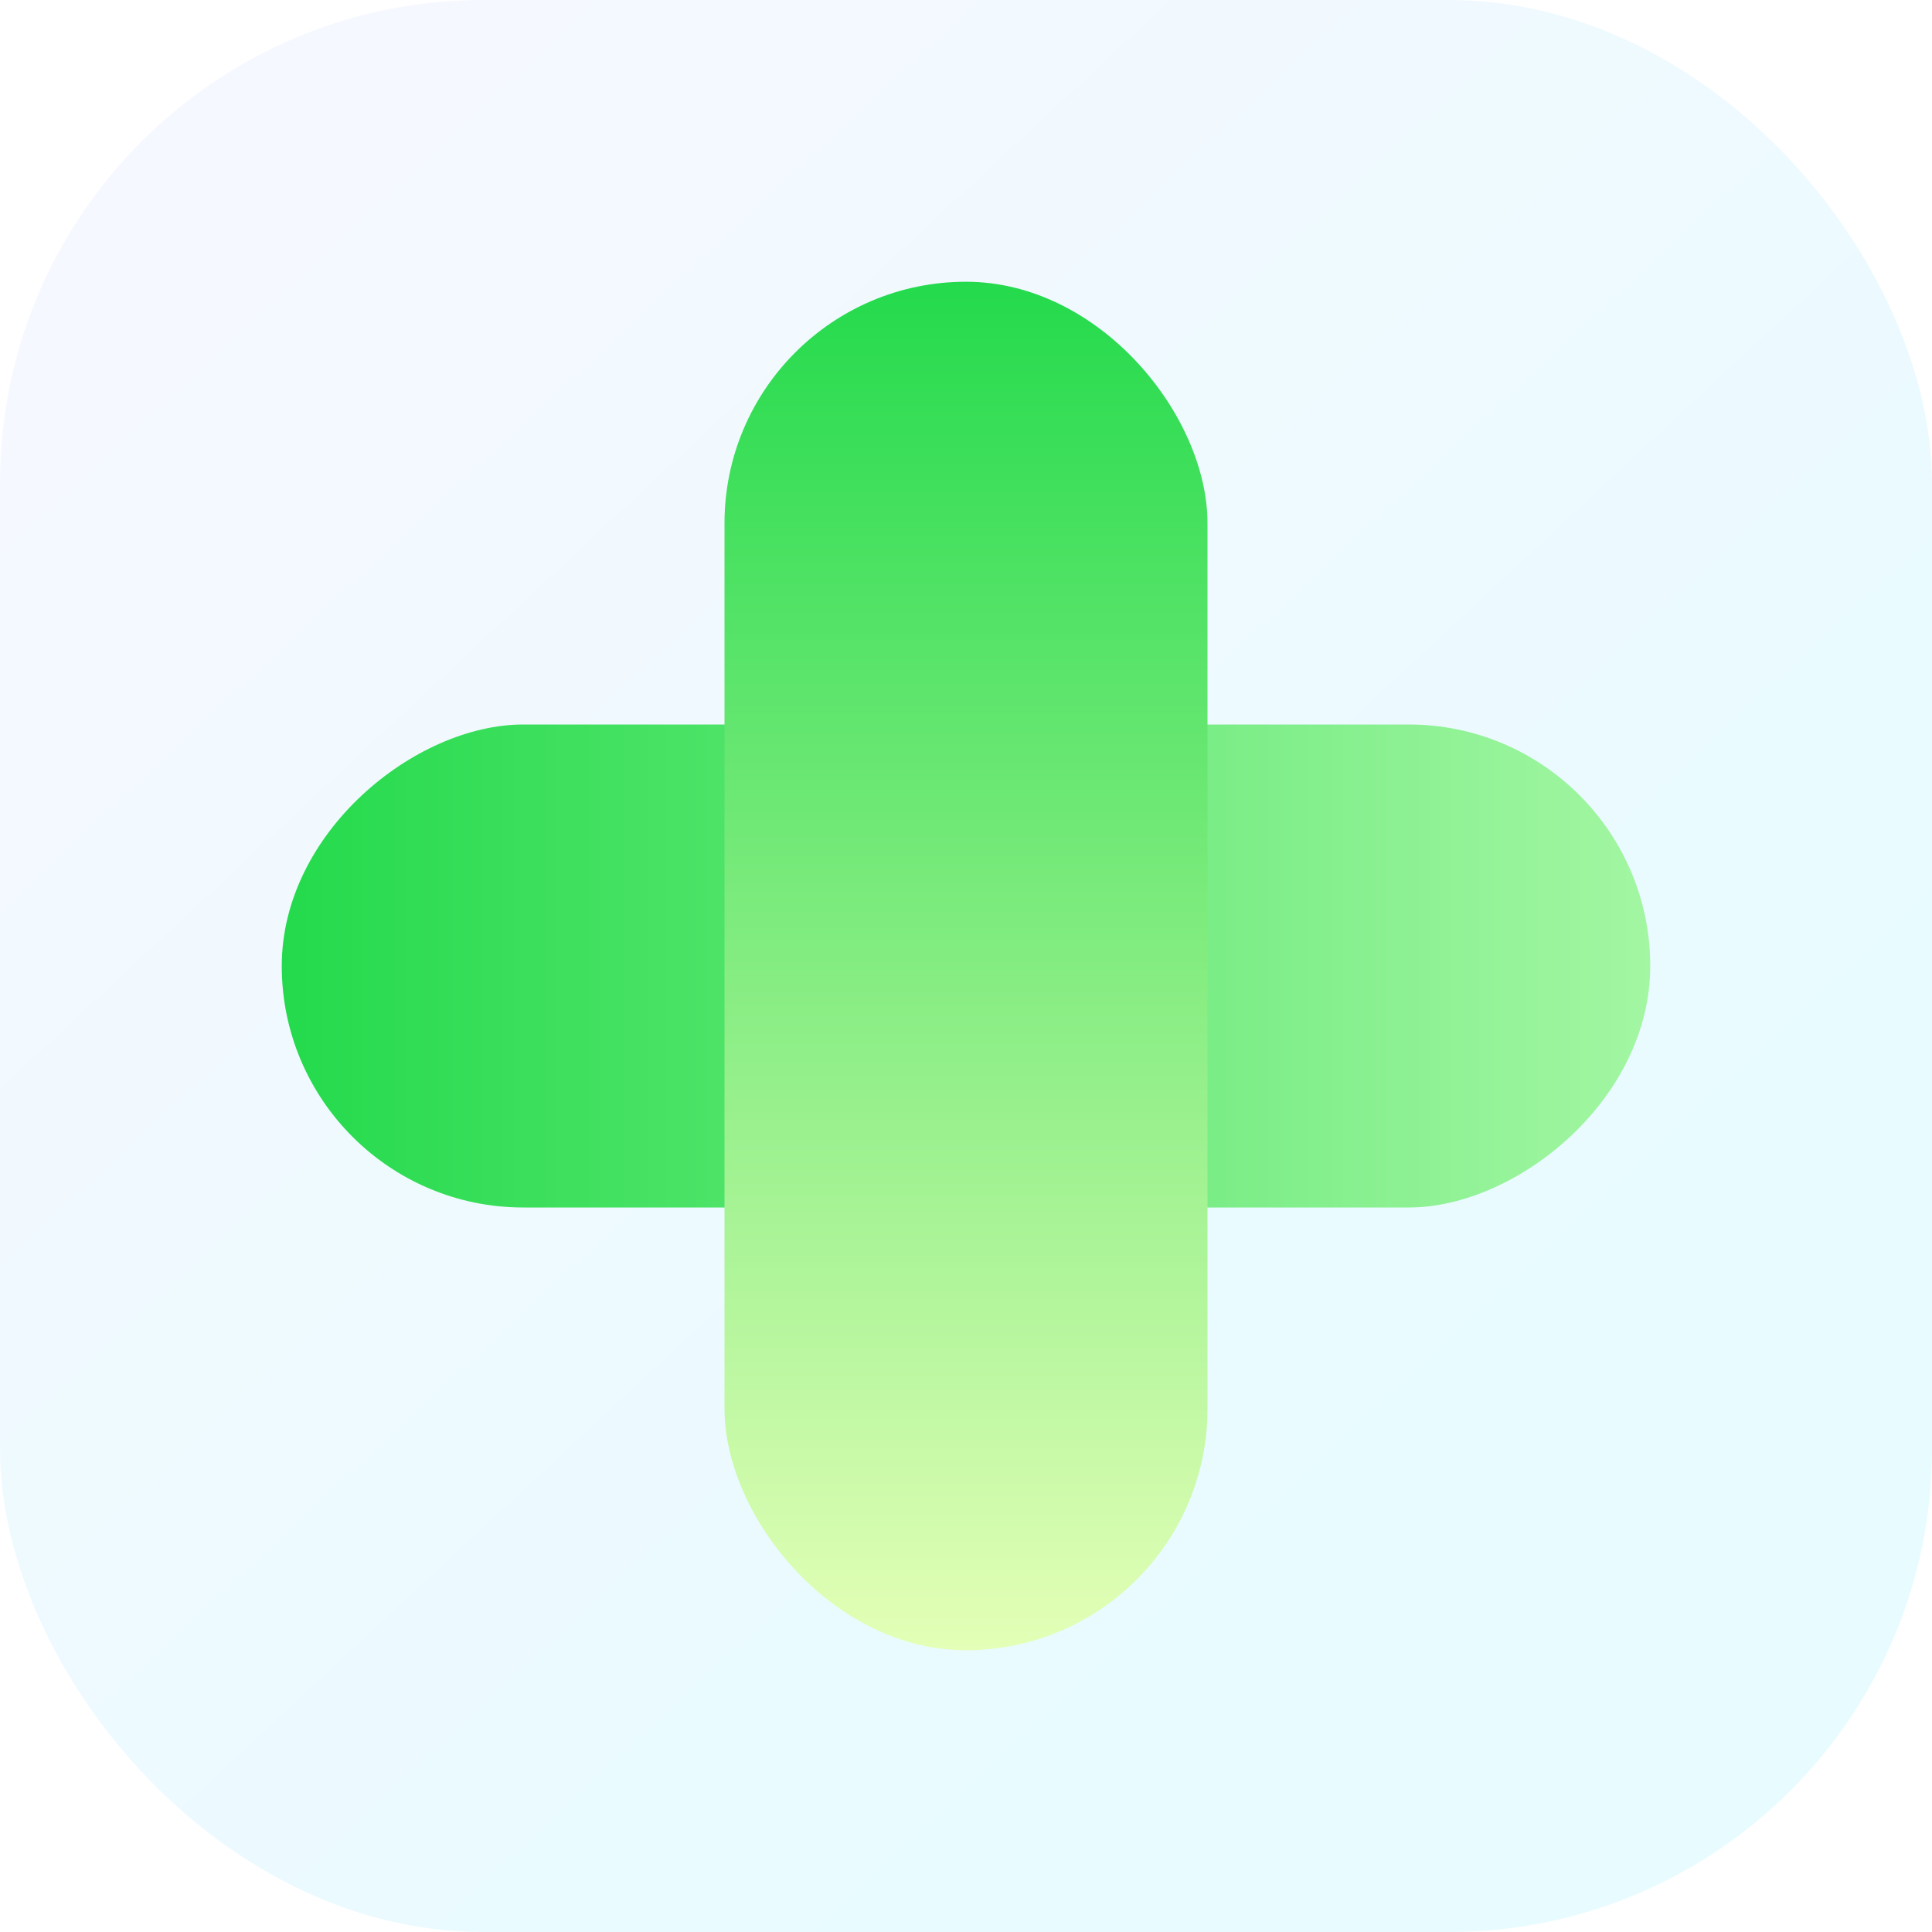
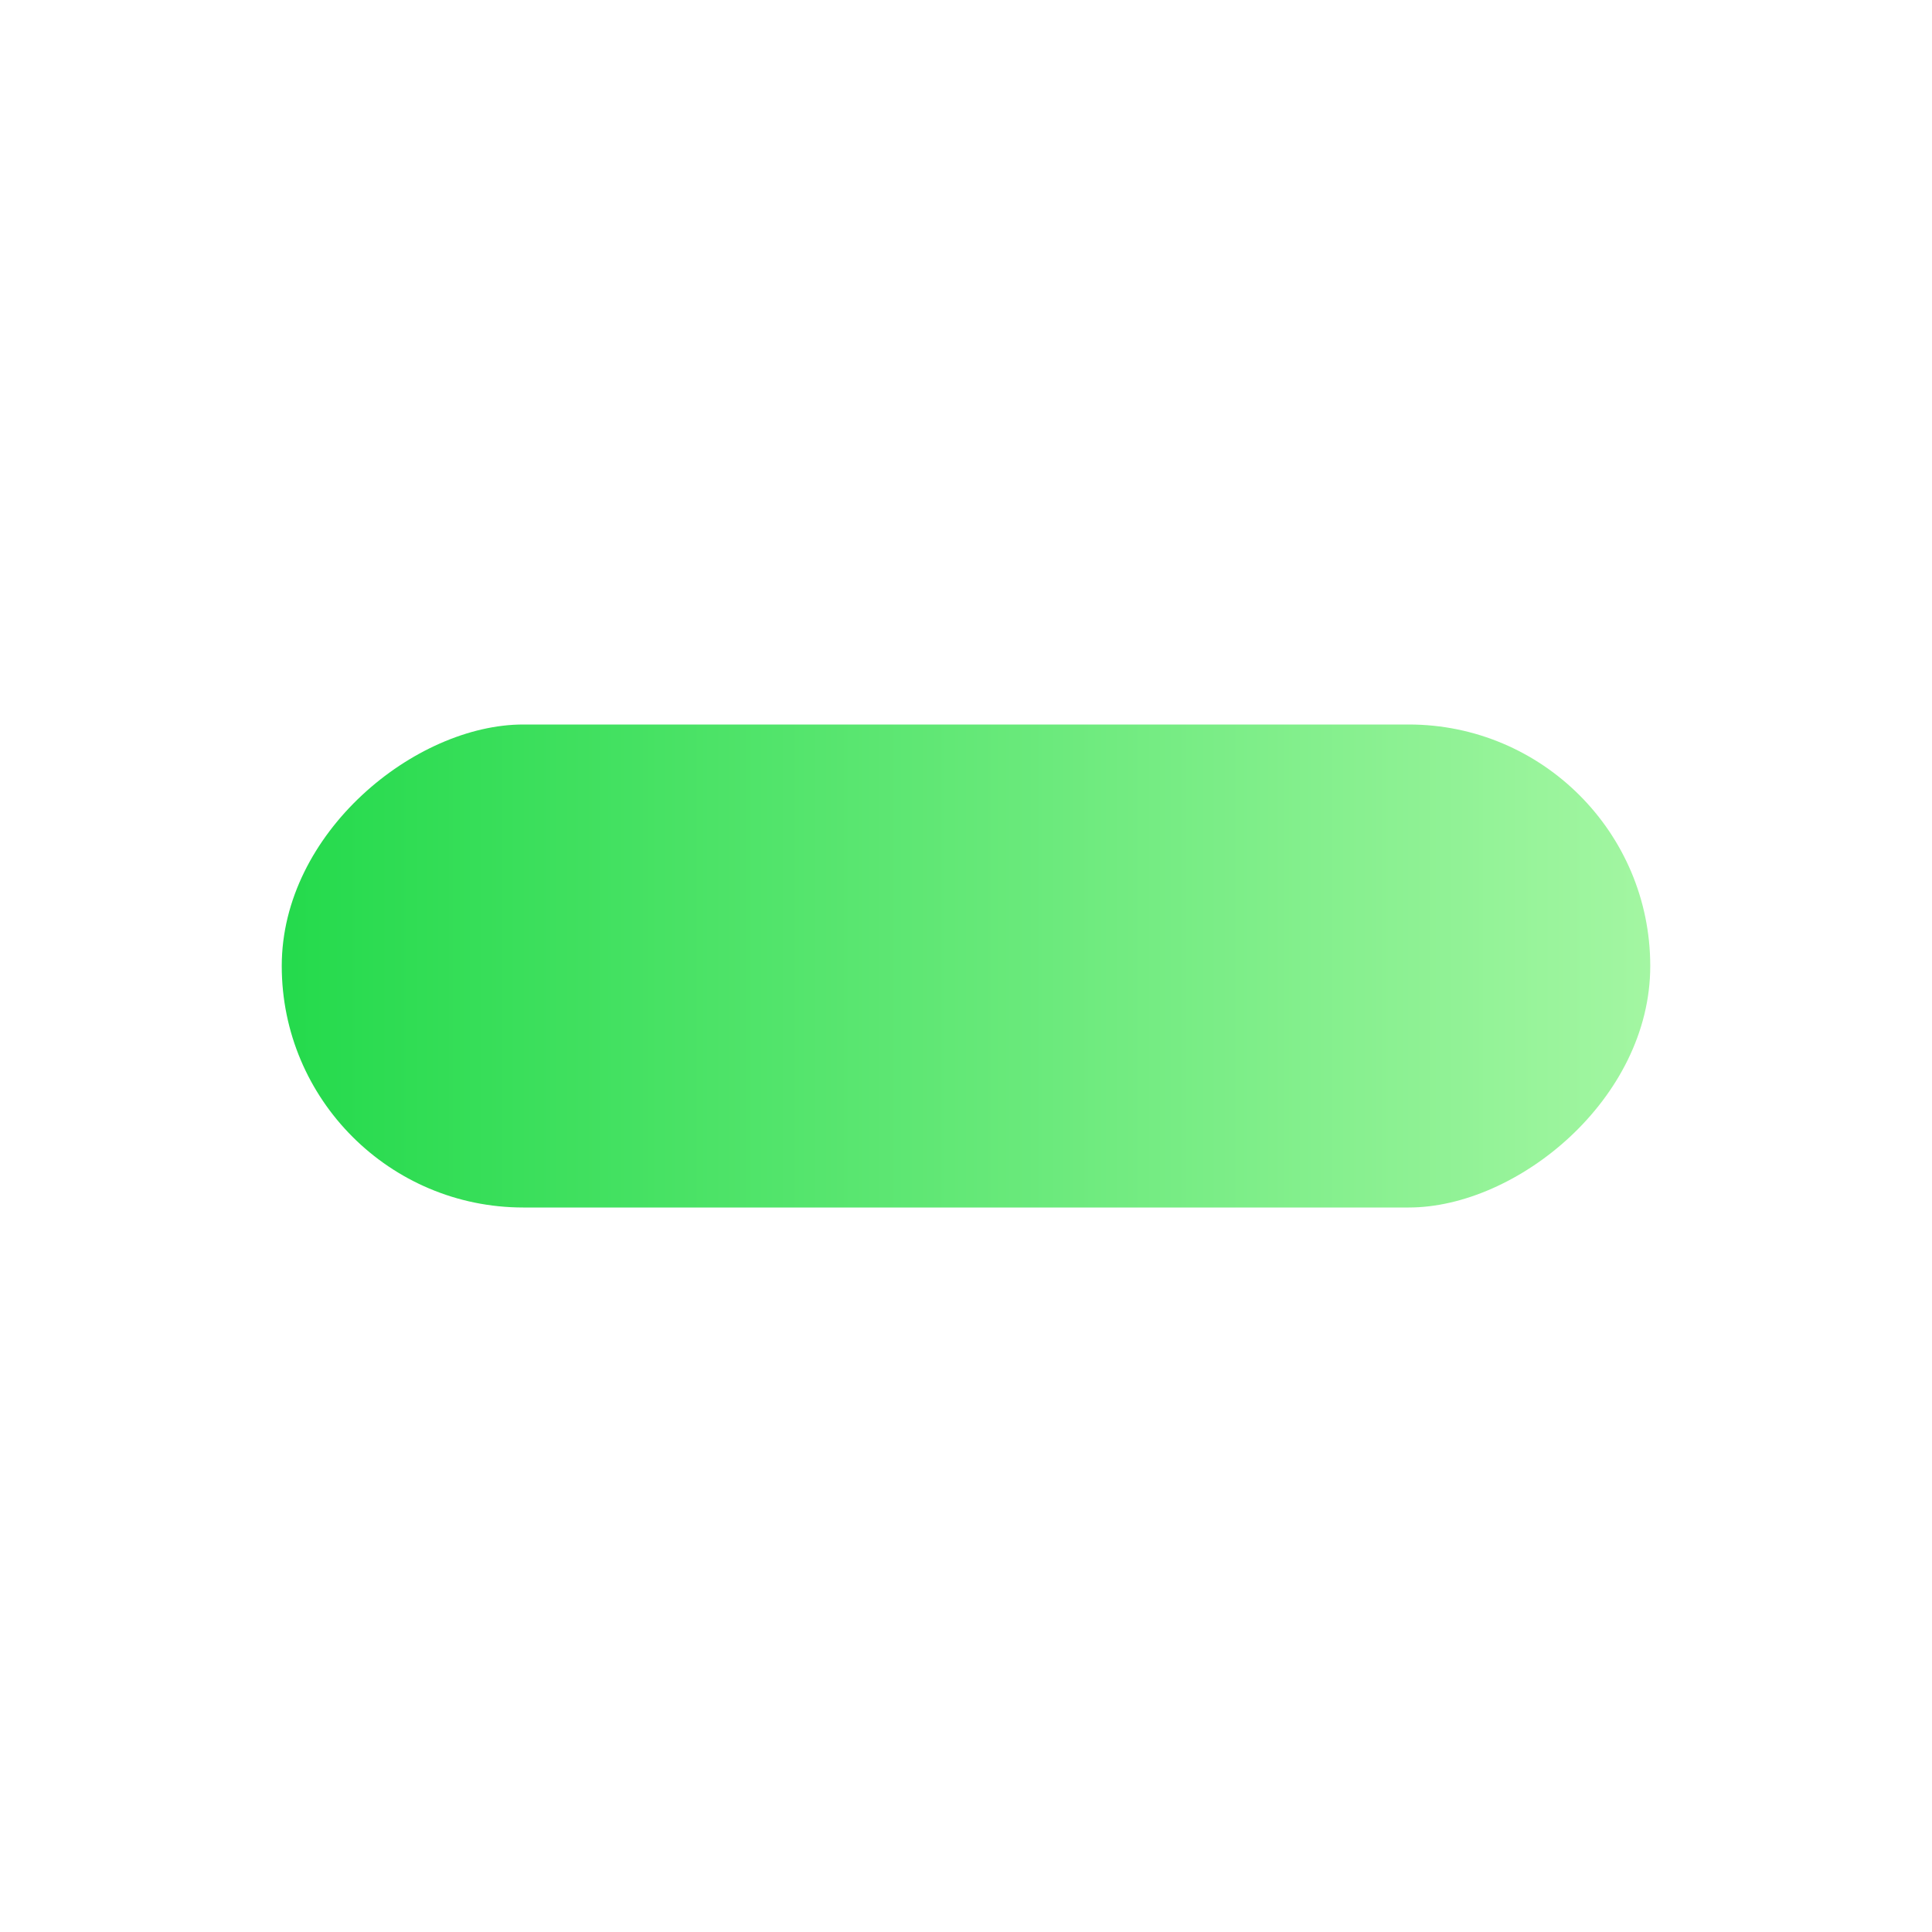
<svg xmlns="http://www.w3.org/2000/svg" width="48" height="48" viewBox="0 0 48 48" fill="none">
-   <rect width="48" height="48" rx="12" fill="url(#paint0_linear_9244_4950)" />
  <g filter="url(#filter0_b_9244_4950)">
    <rect x="7" y="30" width="12" height="34" rx="6" transform="rotate(-90 7 30)" fill="url(#paint1_linear_9244_4950)" />
  </g>
  <g filter="url(#filter1_b_9244_4950)">
-     <rect x="18" y="7" width="12" height="34" rx="6" fill="url(#paint2_linear_9244_4950)" />
-   </g>
+     </g>
  <defs>
    <filter id="filter0_b_9244_4950" x="3" y="14" width="42" height="20" filterUnits="userSpaceOnUse" color-interpolation-filters="sRGB">
      <feFlood flood-opacity="0" result="BackgroundImageFix" />
      <feGaussianBlur in="BackgroundImageFix" stdDeviation="2" />
      <feComposite in2="SourceAlpha" operator="in" result="effect1_backgroundBlur_9244_4950" />
      <feBlend mode="normal" in="SourceGraphic" in2="effect1_backgroundBlur_9244_4950" result="shape" />
    </filter>
    <filter id="filter1_b_9244_4950" x="14" y="3" width="20" height="42" filterUnits="userSpaceOnUse" color-interpolation-filters="sRGB">
      <feFlood flood-opacity="0" result="BackgroundImageFix" />
      <feGaussianBlur in="BackgroundImageFix" stdDeviation="2" />
      <feComposite in2="SourceAlpha" operator="in" result="effect1_backgroundBlur_9244_4950" />
      <feBlend mode="normal" in="SourceGraphic" in2="effect1_backgroundBlur_9244_4950" result="shape" />
    </filter>
    <linearGradient id="paint0_linear_9244_4950" x1="3" y1="-6.54924e-07" x2="43" y2="43" gradientUnits="userSpaceOnUse">
      <stop stop-color="#F7F8FF" />
      <stop offset="0.825" stop-color="#E8FBFF" />
    </linearGradient>
    <linearGradient id="paint1_linear_9244_4950" x1="13" y1="30" x2="13" y2="64" gradientUnits="userSpaceOnUse">
      <stop stop-color="#24DA4C" />
      <stop offset="1" stop-color="#A3F6A2" />
    </linearGradient>
    <linearGradient id="paint2_linear_9244_4950" x1="24" y1="7" x2="24" y2="41" gradientUnits="userSpaceOnUse">
      <stop stop-color="#24DA4C" />
      <stop offset="1" stop-color="#E4FFB7" />
    </linearGradient>
  </defs>
</svg>